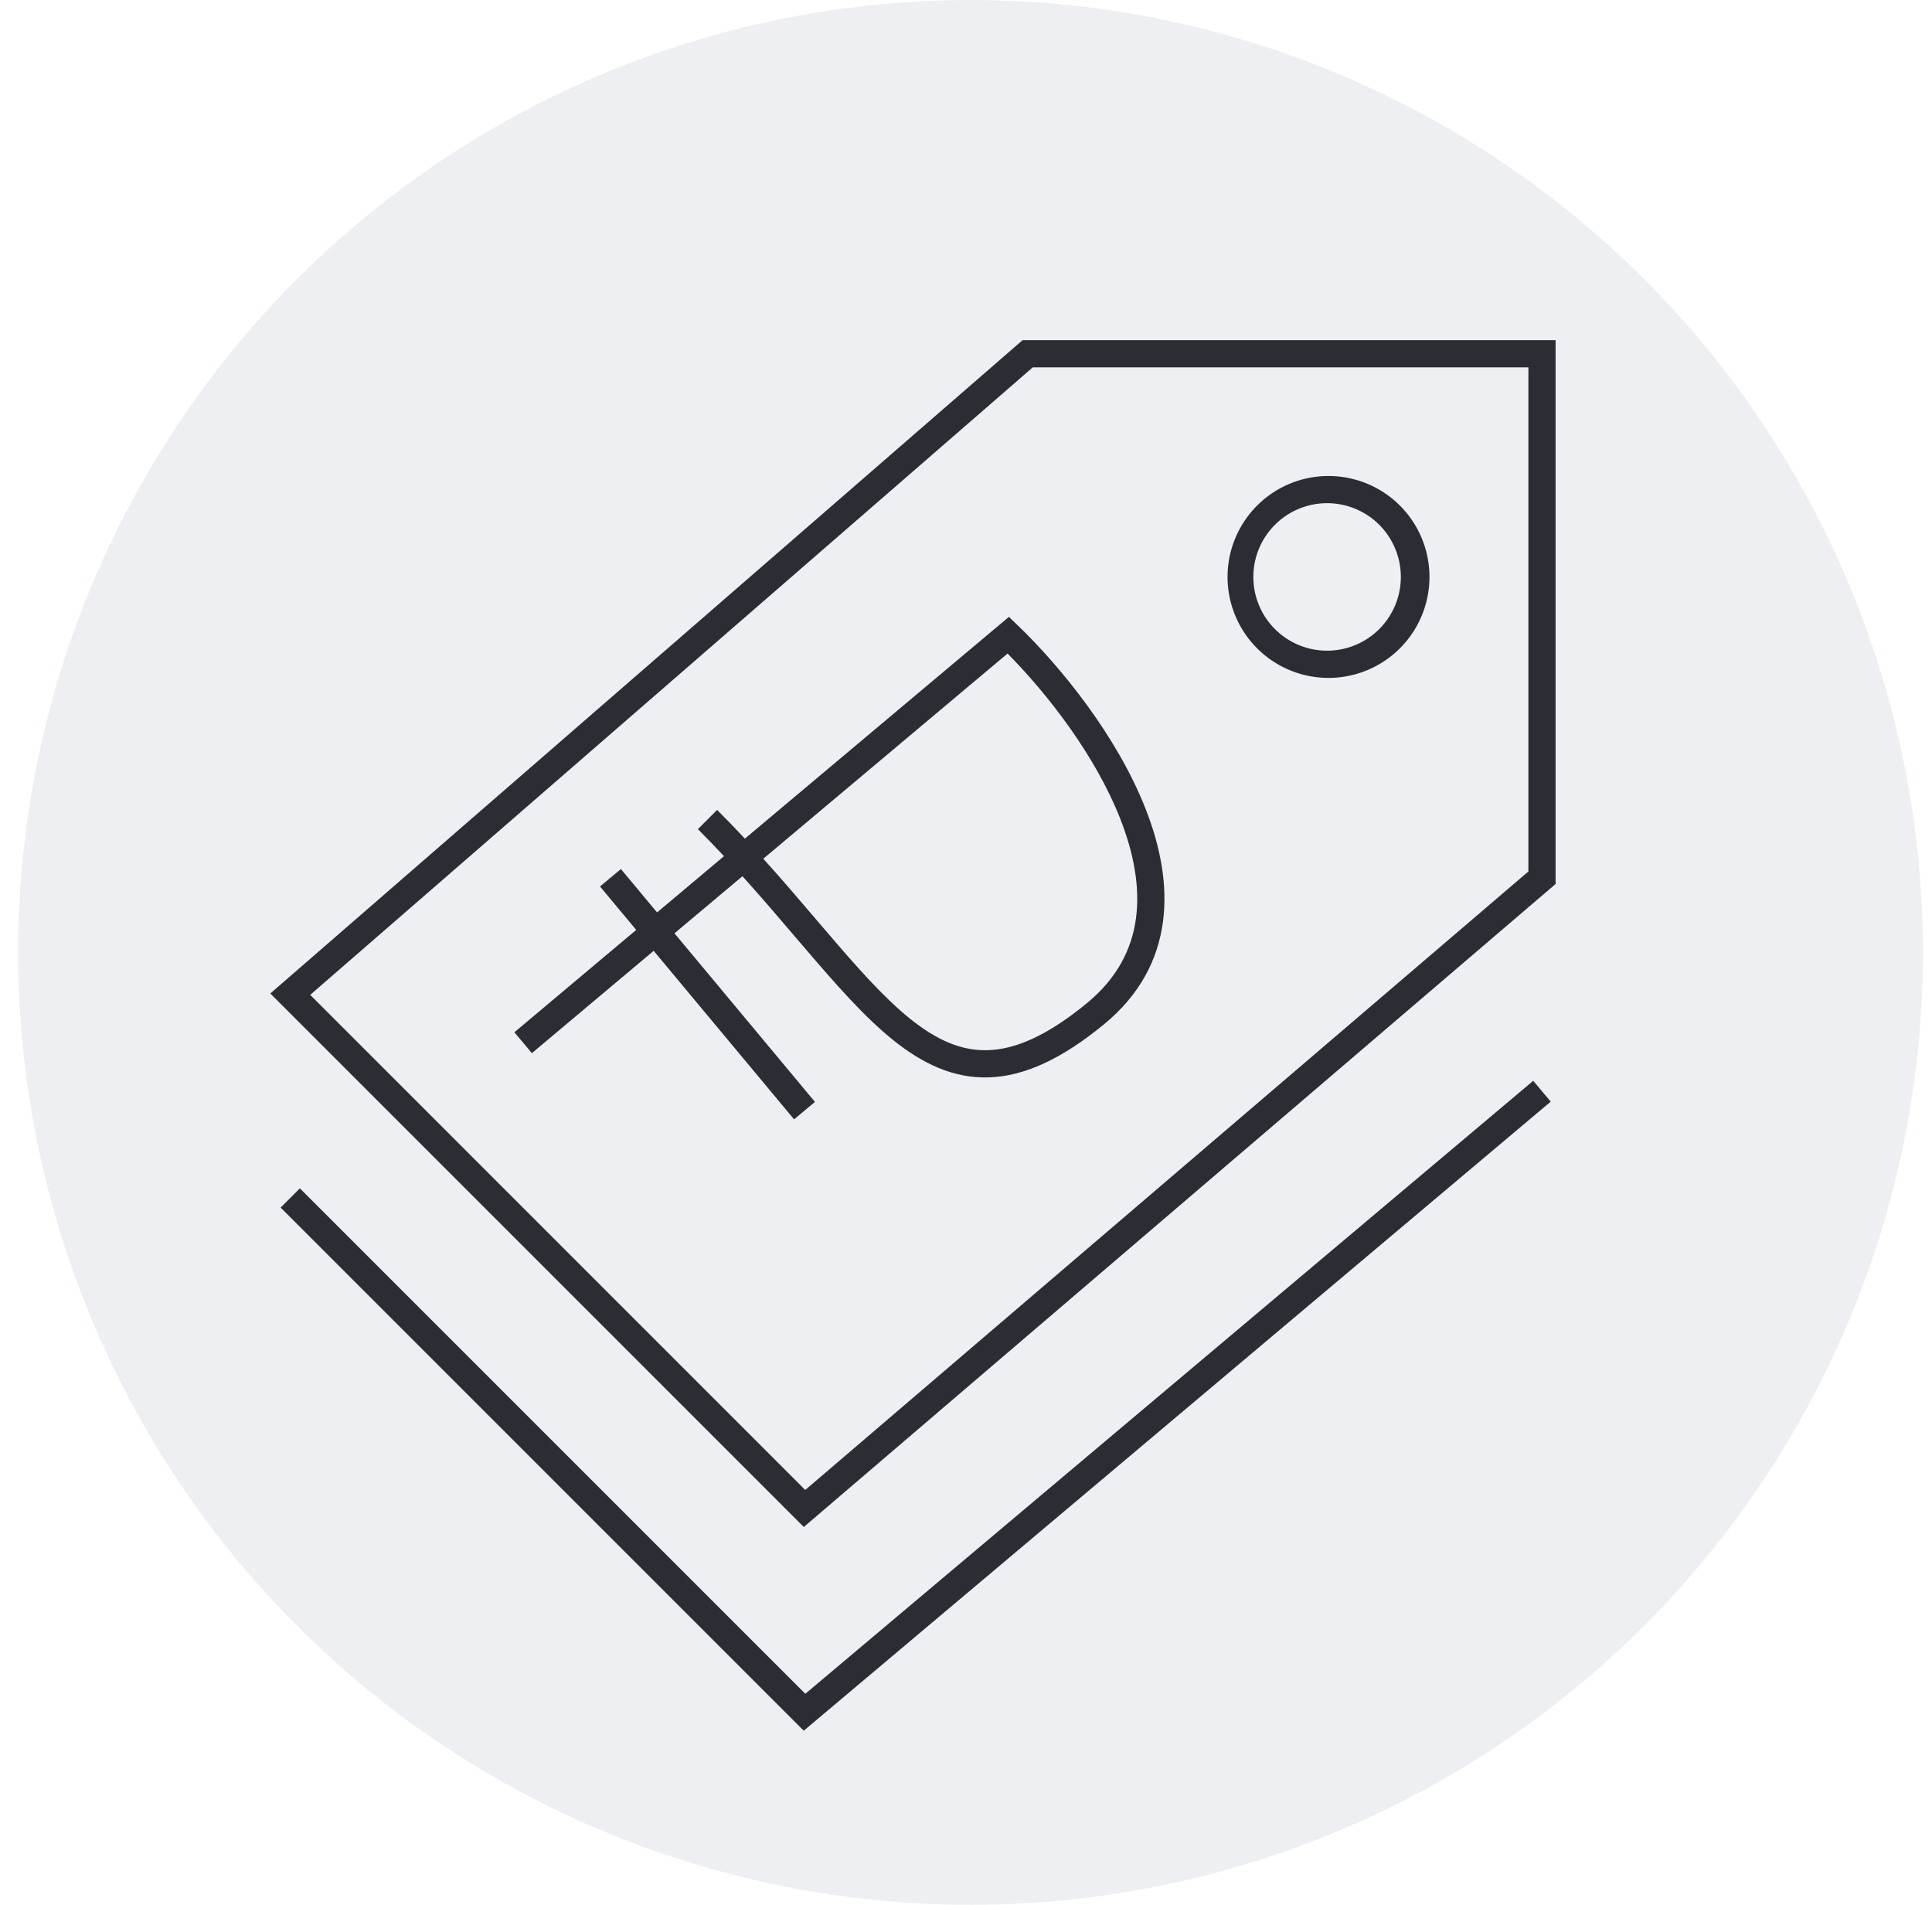
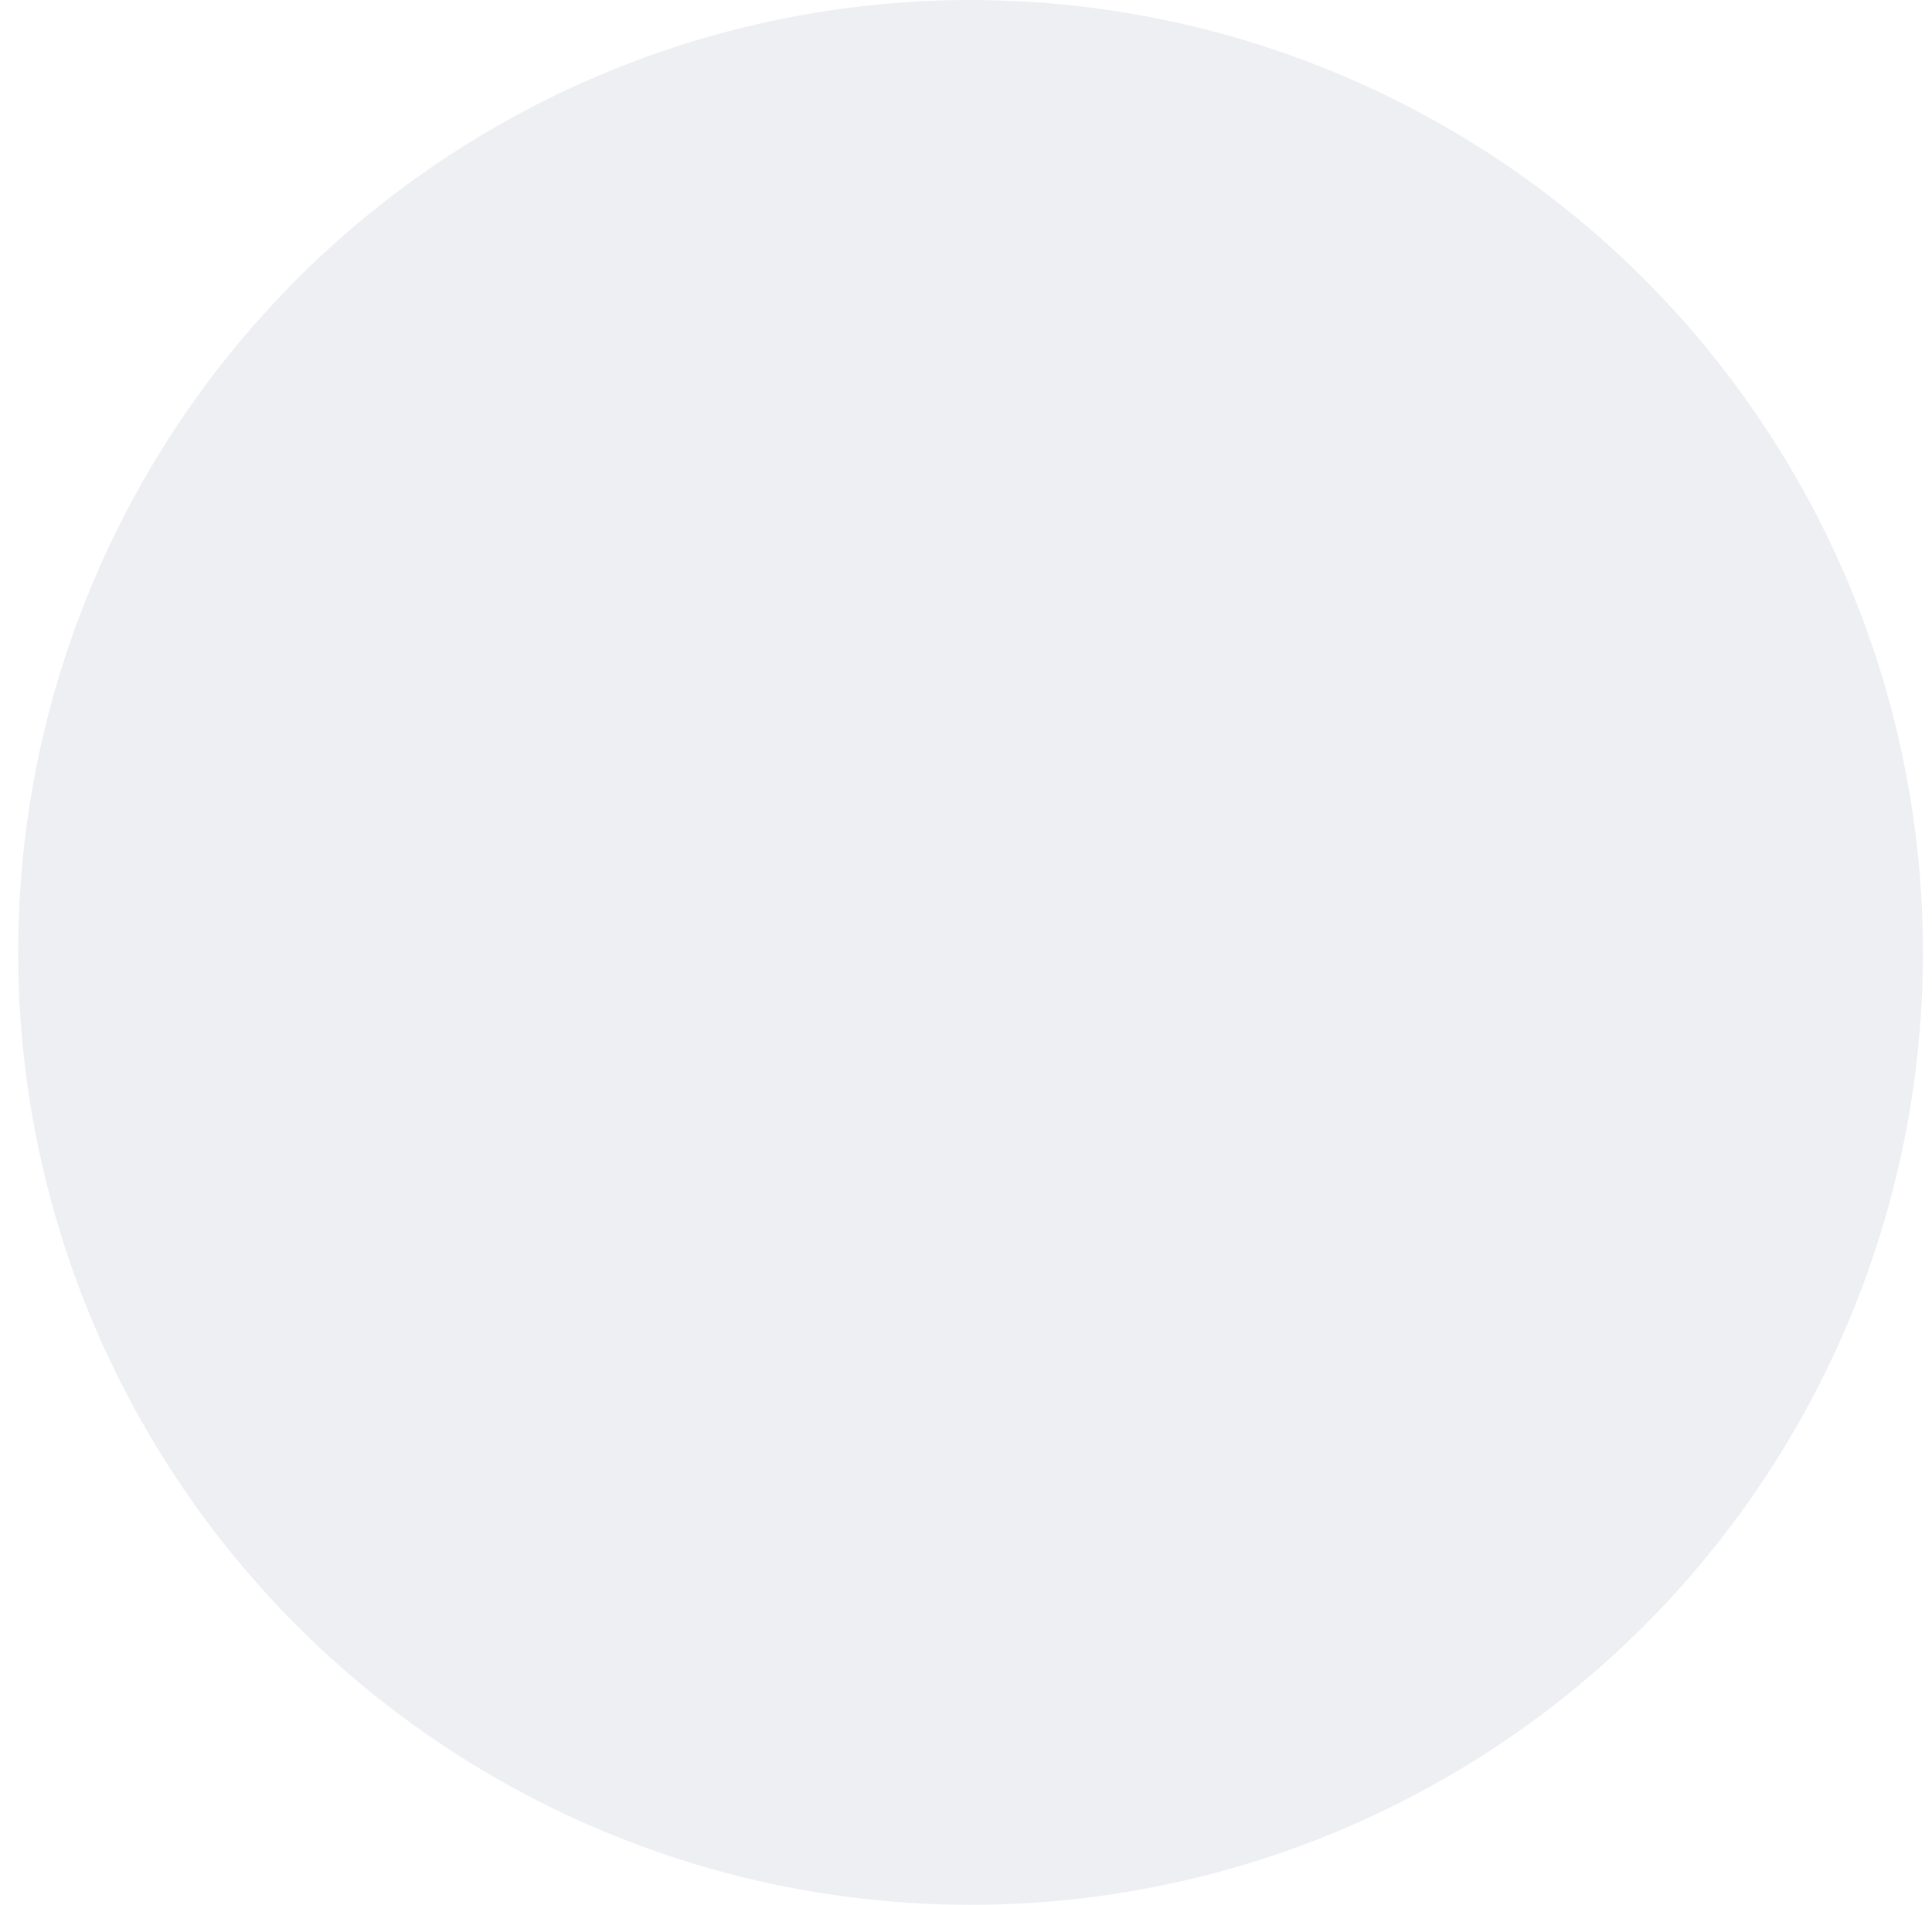
<svg xmlns="http://www.w3.org/2000/svg" width="71" height="70" fill="none">
  <circle opacity=".7" cx="35.667" cy="35" r="35" fill="#E6E9ED" />
-   <path fill-rule="evenodd" clip-rule="evenodd" d="M37.58 12.5h19.587v19.986L29.539 56.115 9.934 36.509 37.58 12.5Zm.374 1L11.4 36.56l18.192 18.194 26.575-22.728V13.5H37.954Zm-.877 9.17.324.31c1.575 1.515 3.643 4.052 4.701 6.749.53 1.351.82 2.775.636 4.145-.184 1.385-.847 2.682-2.157 3.76-1.558 1.283-2.931 1.914-4.234 1.958-1.313.045-2.452-.51-3.529-1.375-1.067-.859-2.122-2.066-3.264-3.402l-.32-.373c-.61-.717-1.254-1.471-1.949-2.242l-2.498 2.098 5.163 6.196-.768.64-5.16-6.192-4.475 3.759-.644-.766 4.478-3.762-1.331-1.597.768-.64 1.329 1.594 2.46-2.067c-.309-.33-.629-.661-.96-.993l.707-.707c.353.353.692.706 1.02 1.056l9.703-8.15Zm-9.026 8.887c.698.774 1.34 1.527 1.943 2.234l.32.374c1.153 1.35 2.149 2.483 3.131 3.273.974.783 1.885 1.188 2.868 1.155.993-.034 2.16-.518 3.633-1.73 1.115-.92 1.65-1.989 1.801-3.121.153-1.147-.084-2.393-.576-3.648-.919-2.342-2.682-4.601-4.144-6.077l-8.976 7.54Zm28.938 8.926L29.537 63.601 10.313 44.377l.707-.707 18.575 18.574 26.75-22.526.644.765Z" fill="#2A2E34" />
-   <path fill-rule="evenodd" clip-rule="evenodd" d="M48.822 18.492a2.71 2.71 0 1 0 0 5.419 2.71 2.71 0 0 0 0-5.419Zm-3.71 2.71a3.71 3.71 0 1 1 7.42 0 3.71 3.71 0 0 1-7.42 0Z" fill="#2A2E34" />
</svg>